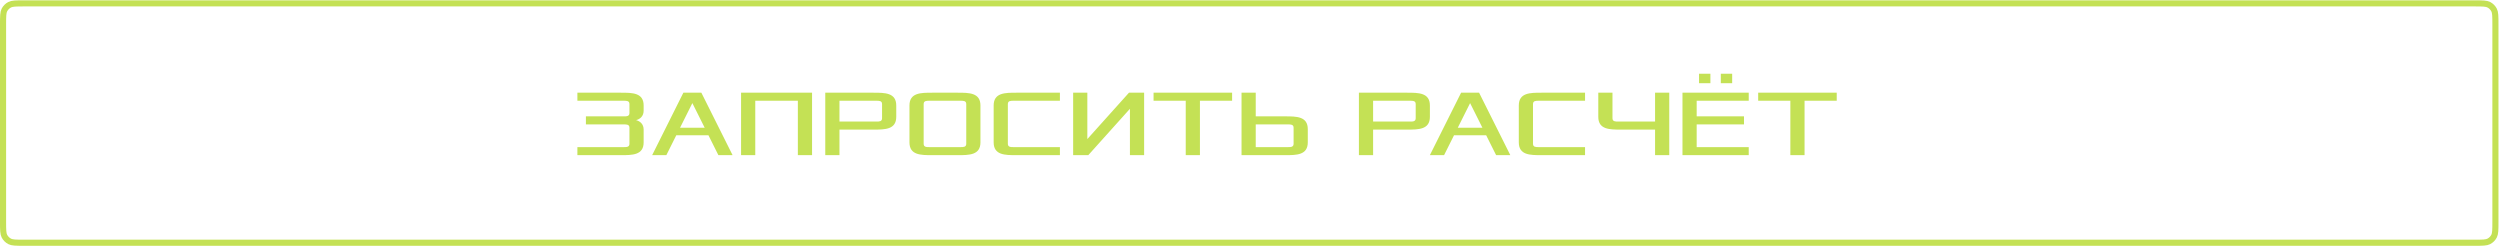
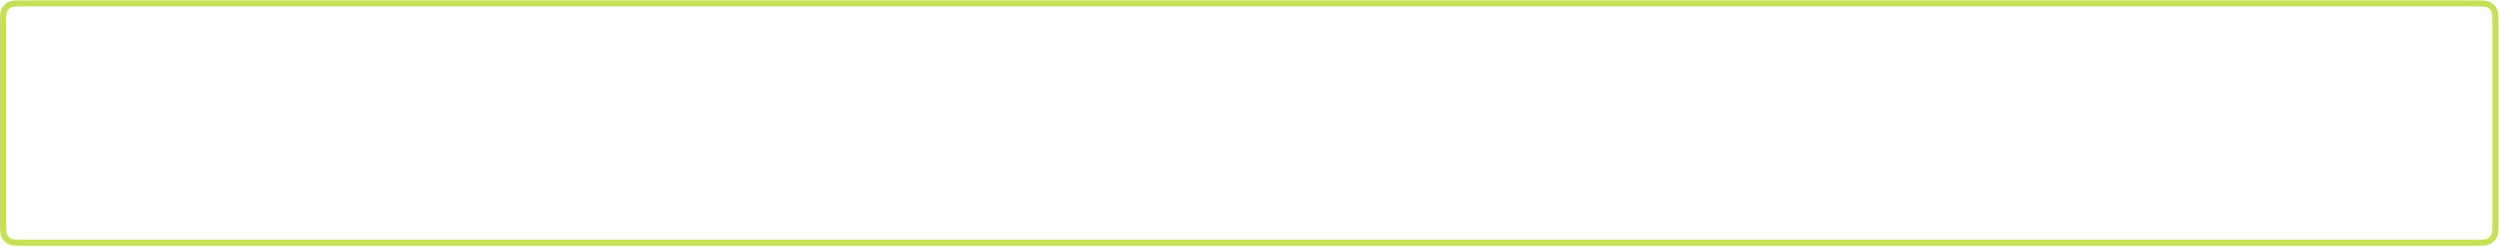
<svg xmlns="http://www.w3.org/2000/svg" width="667" height="66" viewBox="0 0 667 66" fill="none">
-   <path d="M154.049 41.397V39.25H166.421C167.179 39.25 167.936 39.25 167.936 38.367V34.074C167.936 33.19 167.179 33.19 166.421 33.19H156.321V31.044H166.421C167.179 31.044 167.936 31.044 167.936 30.16V27.762C167.936 26.878 167.179 26.878 166.421 26.878H154.049V24.732H165.664C168.694 24.732 171.724 24.732 171.724 28.14V29.529C171.724 31.044 170.714 31.802 169.704 32.054C170.714 32.306 171.724 33.064 171.724 34.579V37.988C171.724 41.397 168.694 41.397 165.664 41.397H154.049ZM173.992 41.397L182.325 24.732H187.122L195.455 41.397H191.667L189.016 36.094H180.431L177.78 41.397H173.992ZM181.441 34.074H188.006L184.723 27.509L181.441 34.074ZM197.718 41.397V24.732H216.656V41.397H212.868V26.878H201.506V41.397H197.718ZM220.182 41.397V24.732H233.059C236.089 24.732 239.119 24.732 239.119 28.14V31.17C239.119 34.579 236.089 34.579 233.059 34.579H223.969V41.397H220.182ZM223.969 32.433H233.817C234.574 32.433 235.332 32.433 235.332 31.549V27.762C235.332 26.878 234.574 26.878 233.817 26.878H223.969V32.433ZM242.645 37.988V28.14C242.645 24.732 245.675 24.732 248.705 24.732H255.523C258.553 24.732 261.583 24.732 261.583 28.14V37.988C261.583 41.397 258.553 41.397 255.523 41.397H248.705C245.675 41.397 242.645 41.397 242.645 37.988ZM246.433 38.367C246.433 39.25 247.19 39.25 247.948 39.25H256.28C257.038 39.25 257.795 39.25 257.795 38.367V27.762C257.795 26.878 257.038 26.878 256.28 26.878H247.948C247.19 26.878 246.433 26.878 246.433 27.762V38.367ZM265.109 37.988V28.14C265.109 24.732 268.139 24.732 271.169 24.732H282.784V26.878H270.411C269.654 26.878 268.896 26.878 268.896 27.762V38.367C268.896 39.25 269.654 39.25 270.411 39.25H282.784V41.397H271.169C268.139 41.397 265.109 41.397 265.109 37.988ZM286.315 41.397V24.732H290.102V37.104L301.212 24.732H305.252V41.397H301.465V29.024L290.355 41.397H286.315ZM307.769 26.878V24.732H328.726V26.878H320.141V41.397H316.354V26.878H307.769ZM331.242 41.397V24.732H335.03V31.044H342.857C345.887 31.044 348.917 31.044 348.917 34.453V37.988C348.917 41.397 345.887 41.397 342.857 41.397H331.242ZM335.03 39.25H343.615C344.372 39.25 345.13 39.25 345.13 38.367V34.074C345.13 33.19 344.372 33.19 343.615 33.19H335.03V39.25ZM362.558 41.397V24.732H375.435C378.465 24.732 381.495 24.732 381.495 28.14V31.17C381.495 34.579 378.465 34.579 375.435 34.579H366.345V41.397H362.558ZM366.345 32.433H376.193C376.95 32.433 377.708 32.433 377.708 31.549V27.762C377.708 26.878 376.95 26.878 376.193 26.878H366.345V32.433ZM381.49 41.397L389.823 24.732H394.62L402.953 41.397H399.165L396.514 36.094H387.929L385.278 41.397H381.49ZM388.939 34.074H395.504L392.222 27.509L388.939 34.074ZM405.217 37.988V28.14C405.217 24.732 408.247 24.732 411.276 24.732H422.891V26.878H410.519C409.762 26.878 409.004 26.878 409.004 27.762V38.367C409.004 39.25 409.762 39.25 410.519 39.25H422.891V41.397H411.276C408.247 41.397 405.217 41.397 405.217 37.988ZM426.423 31.17V24.732H430.21V31.549C430.21 32.433 430.968 32.433 431.725 32.433H441.572V24.732H445.36V41.397H441.572V34.579H432.483C429.453 34.579 426.423 34.579 426.423 31.17ZM453.305 22.206V19.681H456.335V22.206H453.305ZM459.112 22.206V19.681H462.142V22.206H459.112ZM448.886 41.397V24.732H466.561V26.878H452.674V31.044H465.299V33.19H452.674V39.25H466.561V41.397H448.886ZM469.082 26.878V24.732H490.04V26.878H481.455V41.397H477.667V26.878H469.082Z" fill="#C4E155" />
  <a href="https://t.me/+79645918777">
-     <rect fill="black" fill-opacity="0" y="0.287" width="338.516" height="30.426" />
-   </a>
+     </a>
  <path d="M0.815 6.608C0.815 5.453 0.816 4.635 0.868 3.996C0.92 3.367 1.017 2.982 1.171 2.681C1.484 2.067 1.983 1.568 2.597 1.255C2.899 1.101 3.283 1.004 3.912 0.952C4.551 0.9 5.369 0.899 6.524 0.899H660.07C661.226 0.899 662.043 0.9 662.682 0.952C663.311 1.004 663.696 1.101 663.998 1.255C664.611 1.568 665.11 2.067 665.423 2.681C665.577 2.982 665.674 3.367 665.726 3.996C665.778 4.635 665.779 5.453 665.779 6.608V59.057C665.779 60.212 665.778 61.029 665.726 61.668C665.674 62.298 665.577 62.682 665.423 62.984C665.11 63.598 664.611 64.097 663.998 64.41C663.696 64.564 663.311 64.661 662.682 64.712C662.043 64.764 661.226 64.765 660.07 64.765H6.524C5.369 64.765 4.551 64.764 3.912 64.712C3.283 64.661 2.899 64.564 2.597 64.41C1.983 64.097 1.484 63.598 1.171 62.984C1.017 62.682 0.92 62.298 0.868 61.668C0.816 61.029 0.815 60.212 0.815 59.057V6.608Z" stroke="#C4E155" stroke-width="1.631" />
</svg>